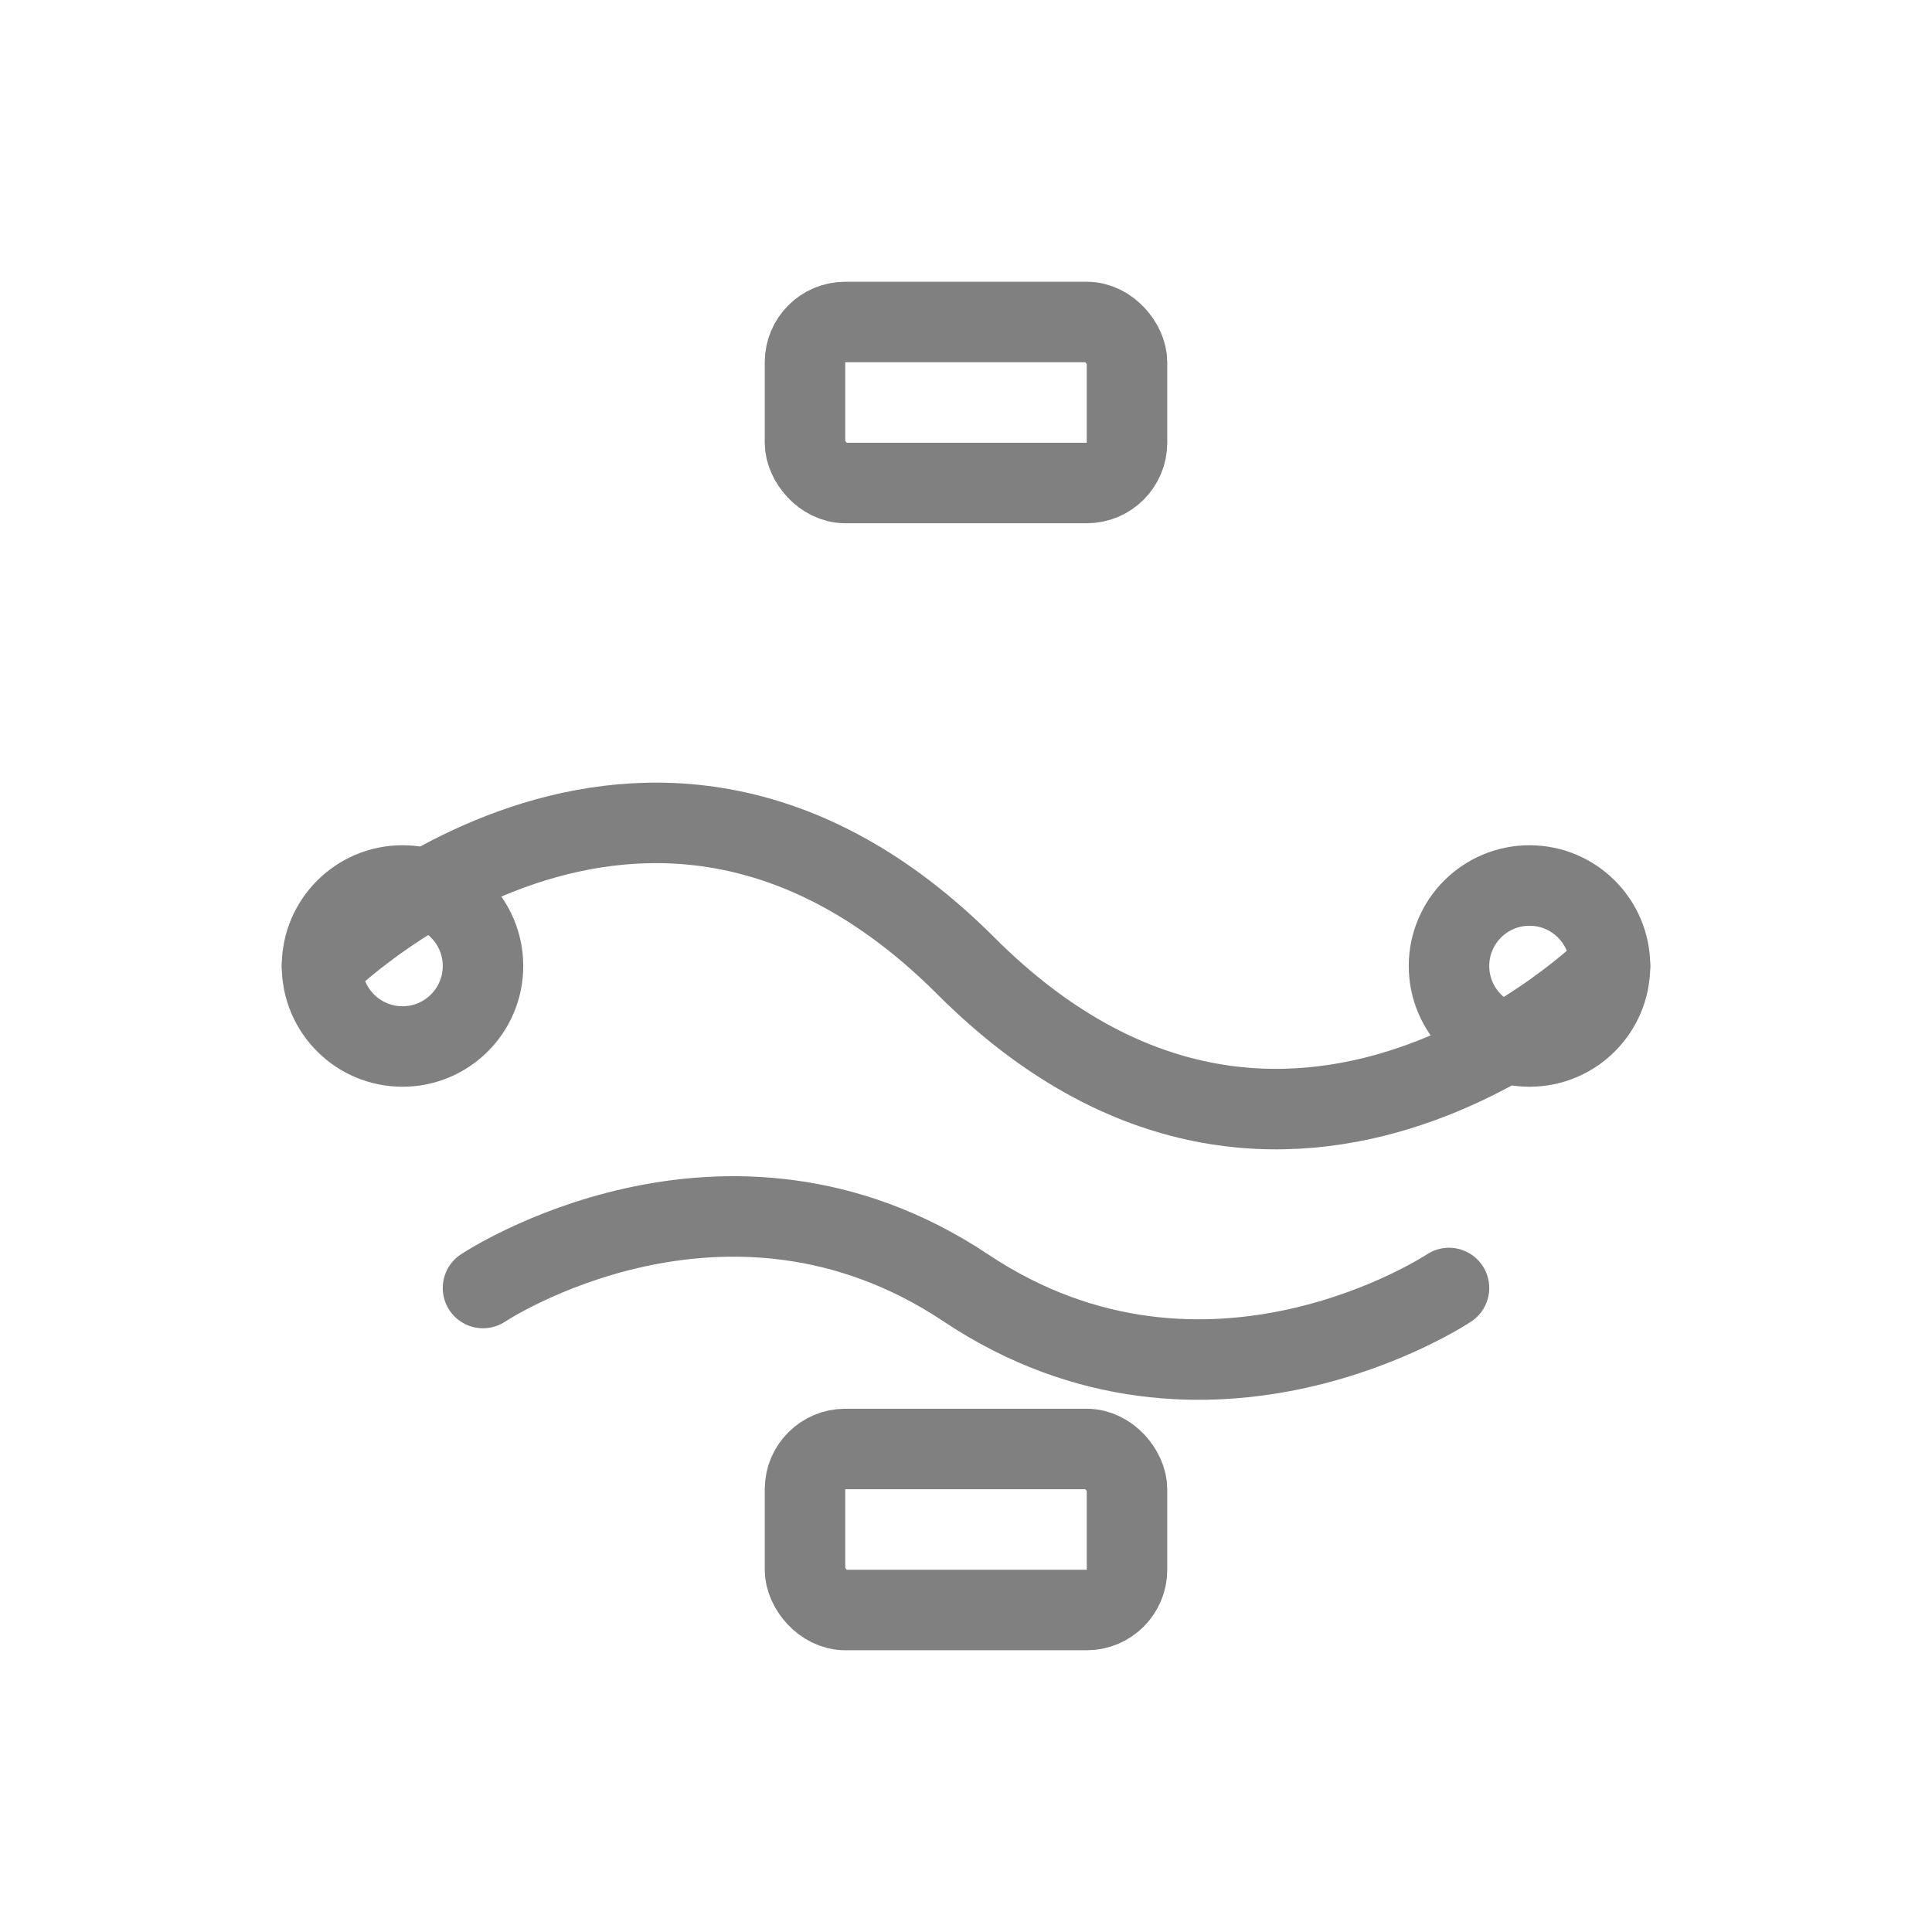
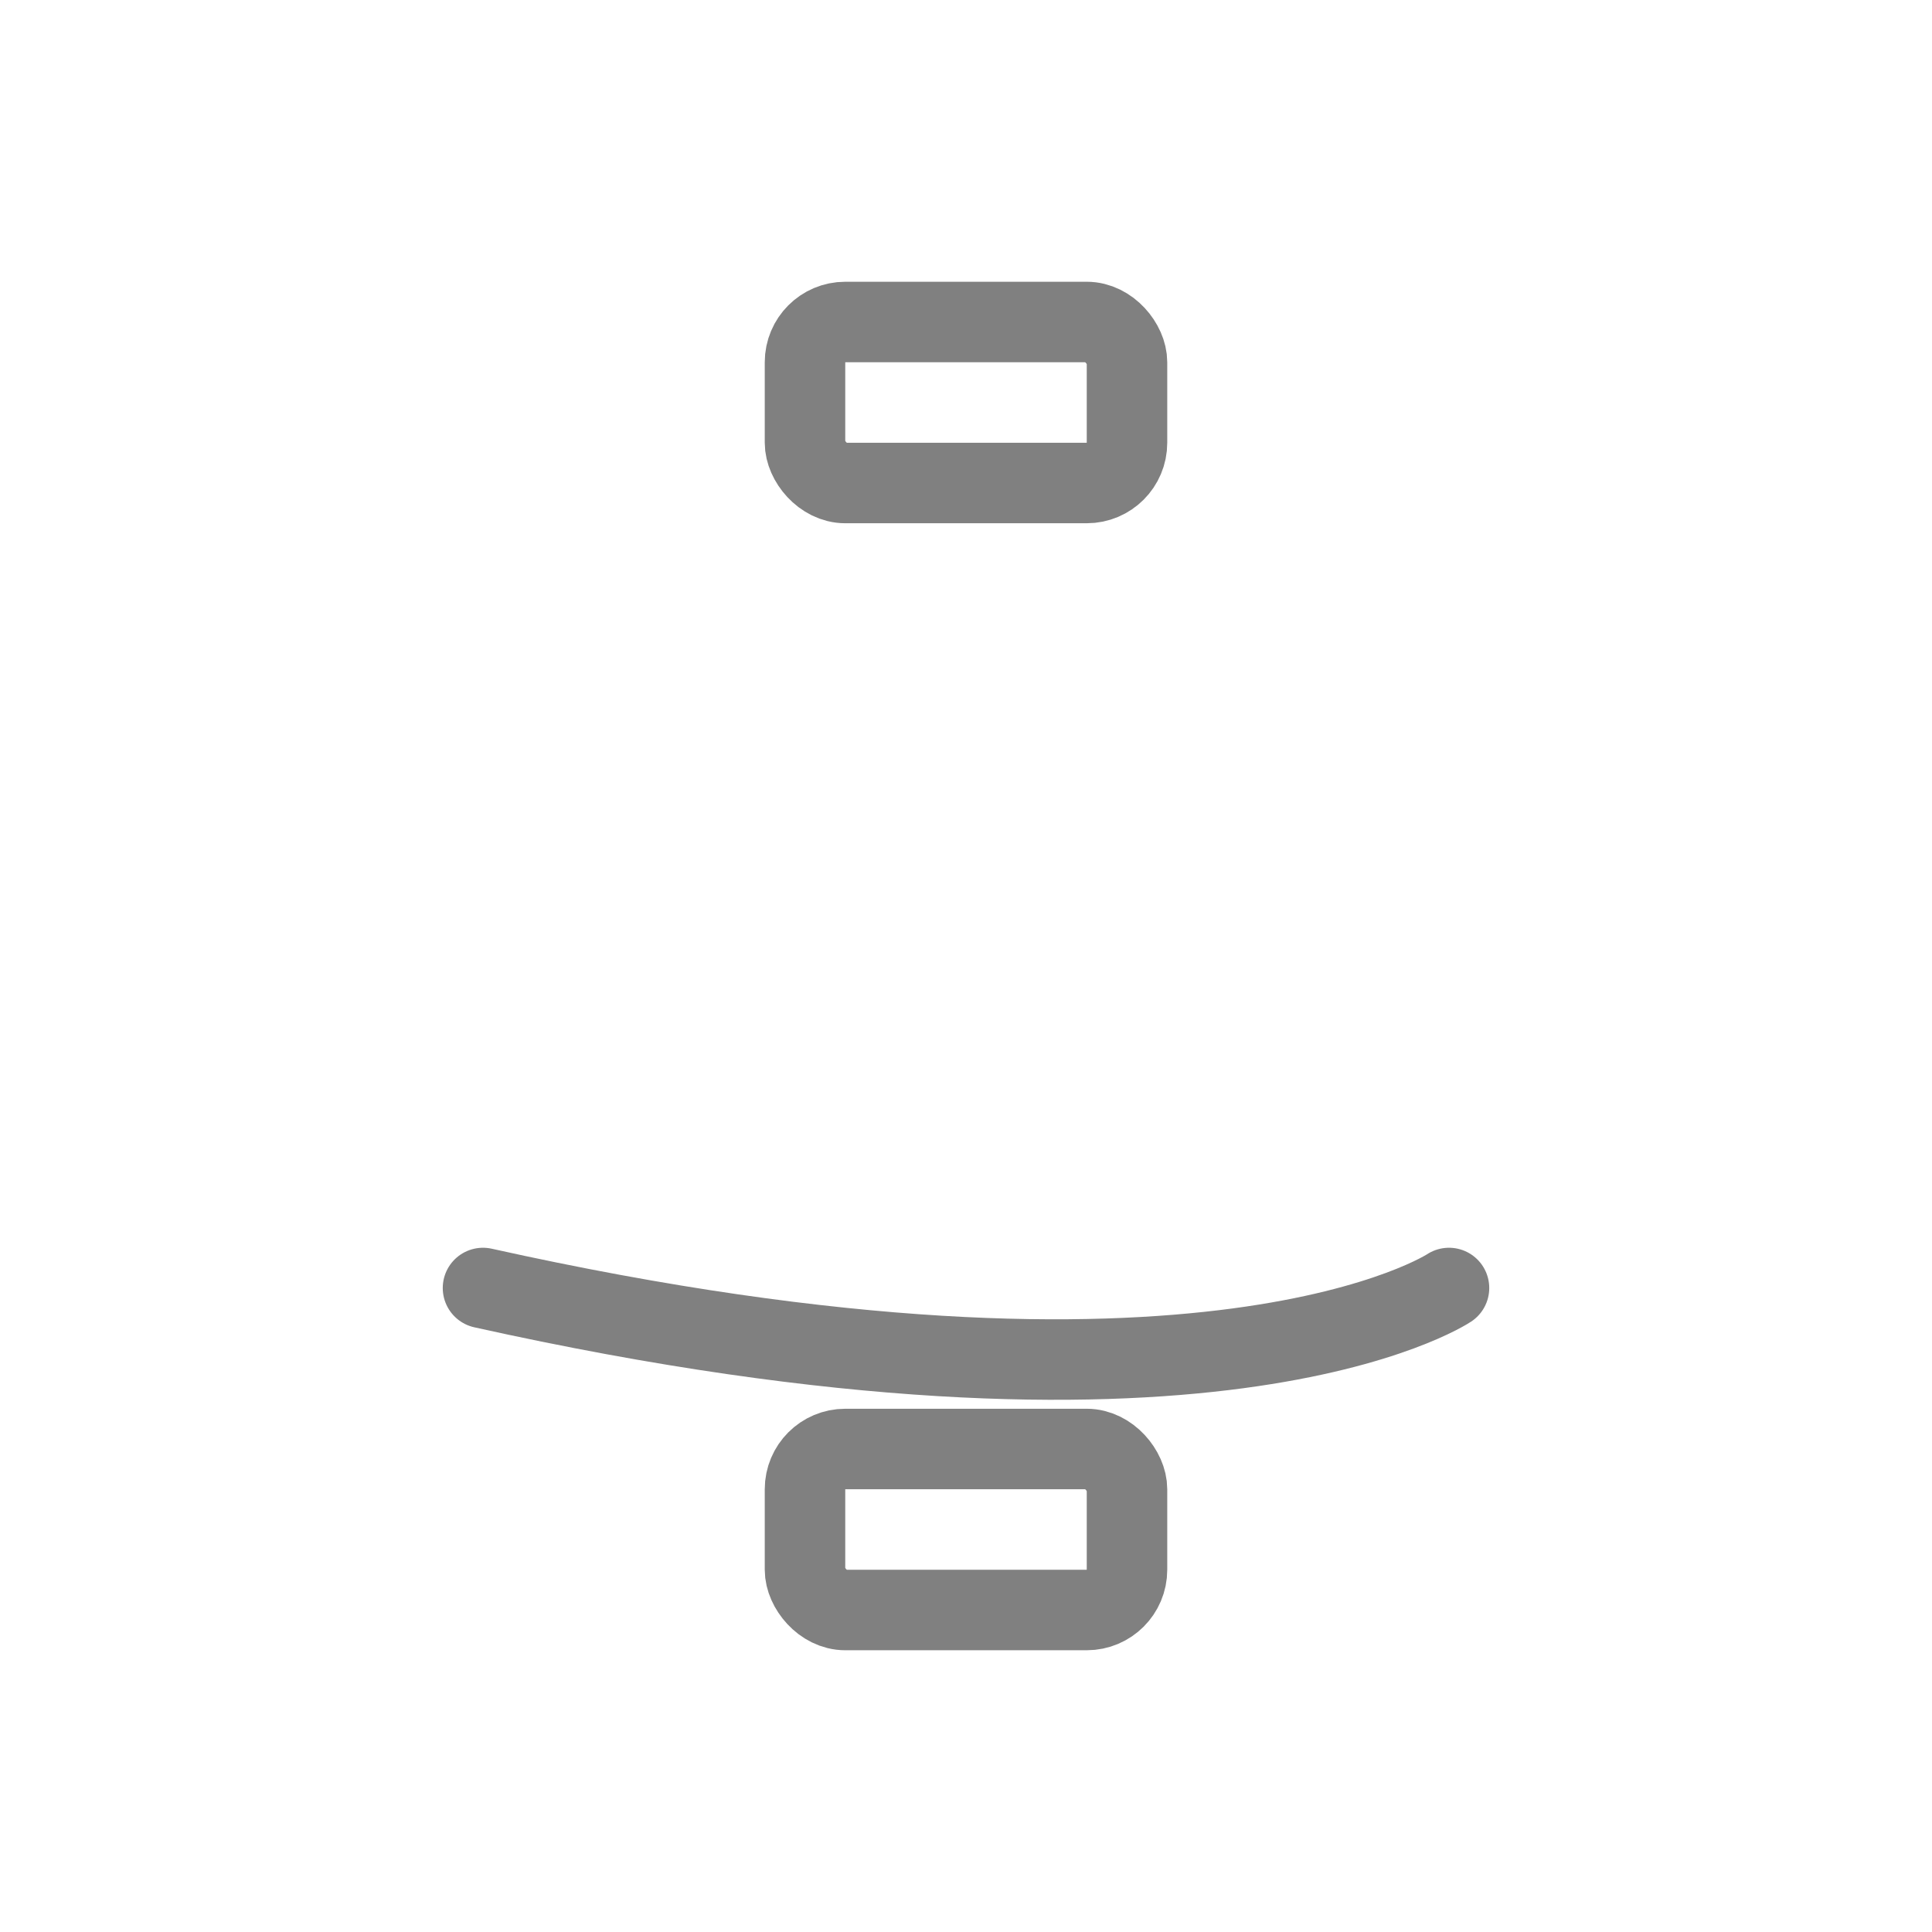
<svg xmlns="http://www.w3.org/2000/svg" viewBox="0 0 48 48" fill="none">
-   <path d="M8 24C8 24 16 16 24 24C32 32 40 24 40 24" stroke="gray" stroke-width="2" stroke-linecap="round" stroke-linejoin="round" />
-   <path d="M12 32C12 32 18 28 24 32C30 36 36 32 36 32" stroke="gray" stroke-width="2" stroke-linecap="round" stroke-linejoin="round" />
-   <circle cx="10" cy="24" r="2" stroke="gray" stroke-width="2" />
-   <circle cx="38" cy="24" r="2" stroke="gray" stroke-width="2" />
+   <path d="M12 32C30 36 36 32 36 32" stroke="gray" stroke-width="2" stroke-linecap="round" stroke-linejoin="round" />
  <rect x="20" y="8" width="8" height="4" rx="1" stroke="gray" stroke-width="2" />
  <rect x="20" y="36" width="8" height="4" rx="1" stroke="gray" stroke-width="2" />
</svg>